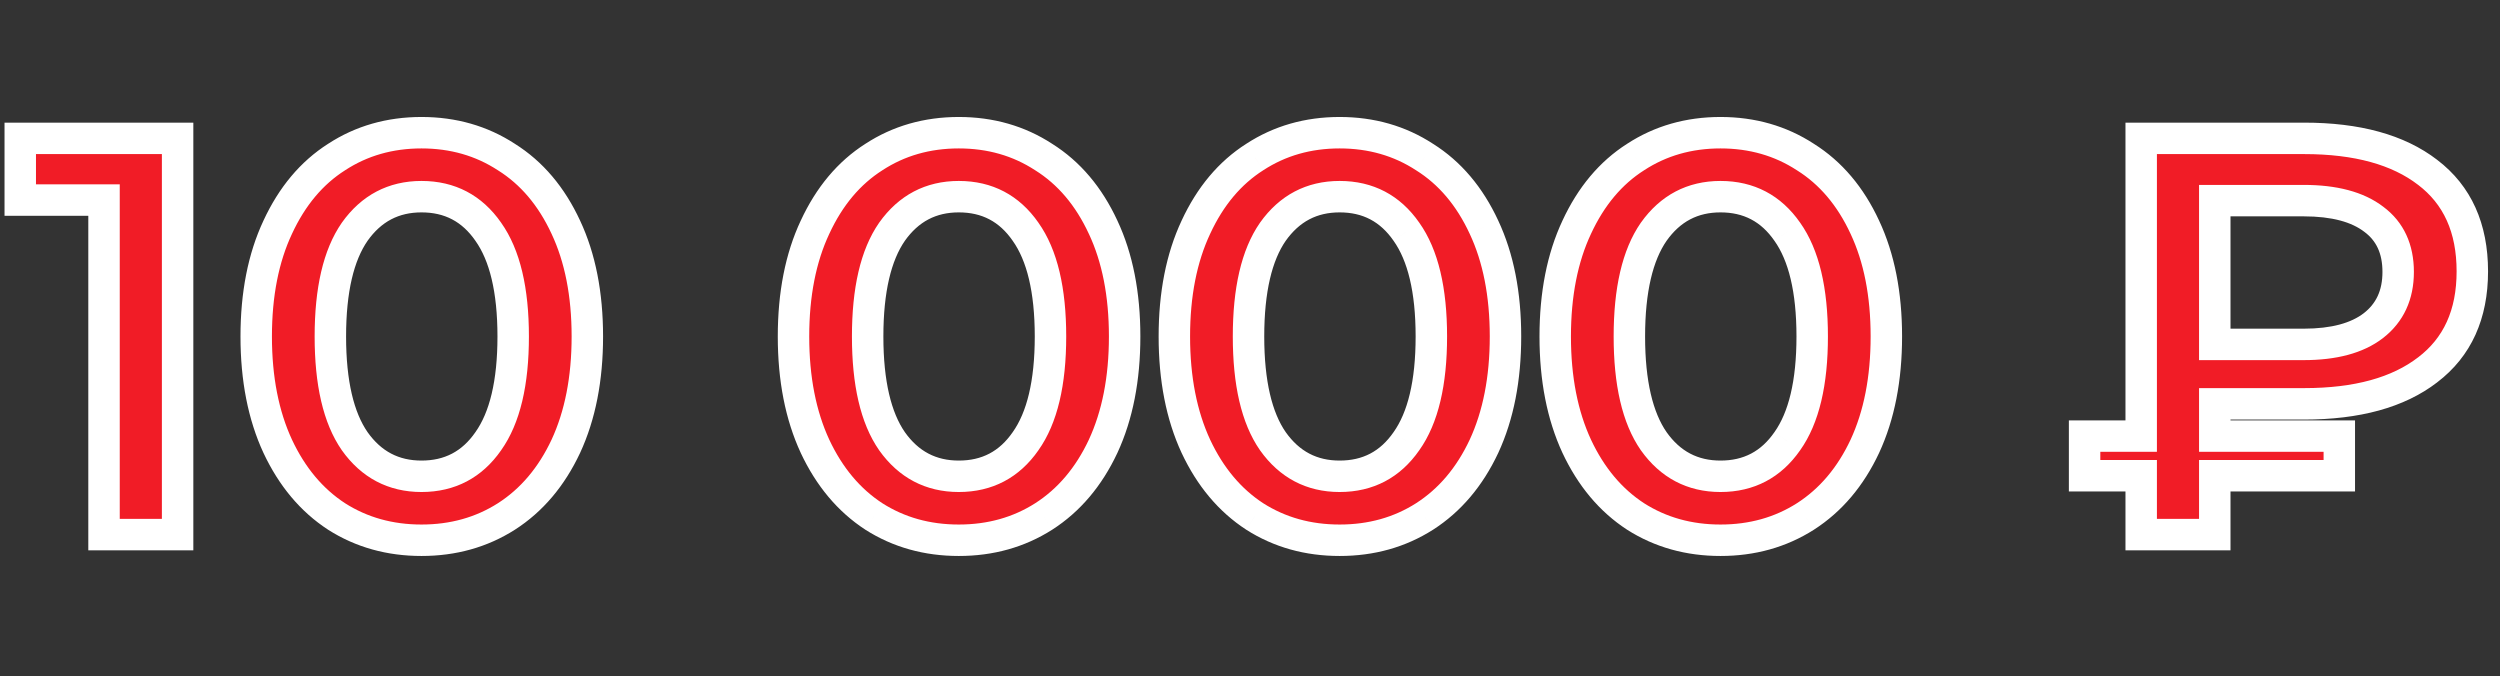
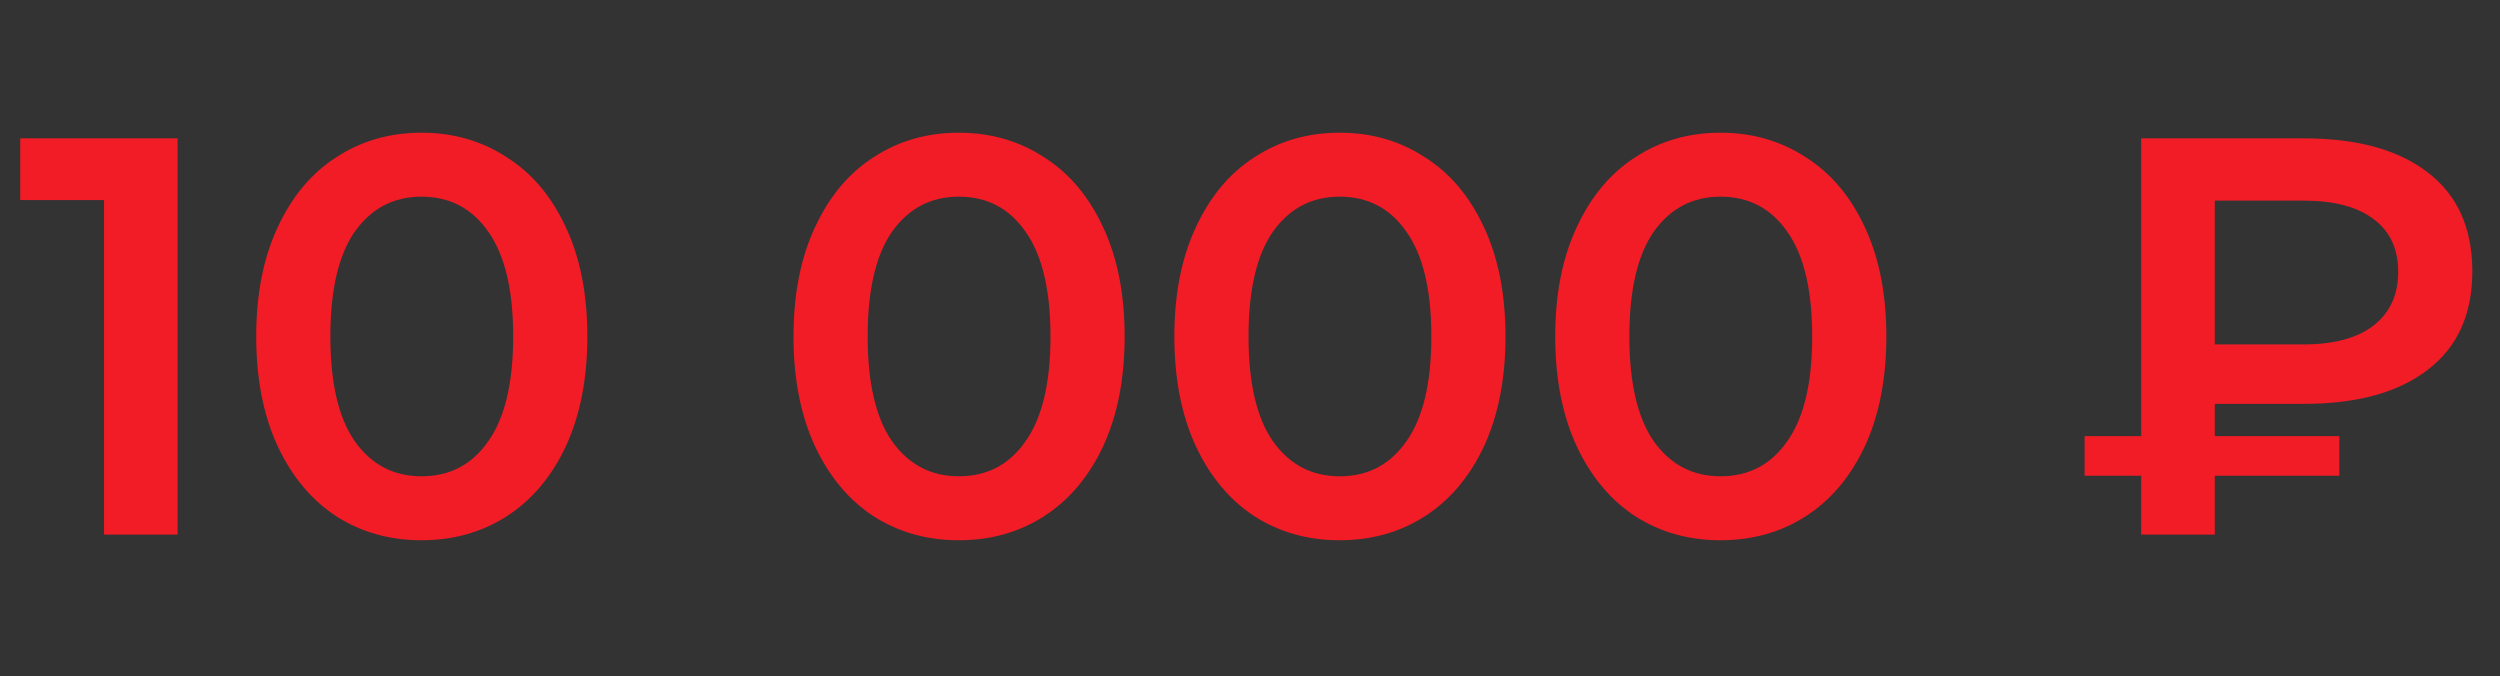
<svg xmlns="http://www.w3.org/2000/svg" width="159" height="43" viewBox="0 0 159 43" fill="none">
  <rect x="0" y="0" width="159" height="43" fill="#333333" stroke="none" />
  <path d="M11.296 8.8V34H6.616V12.724H1.288V8.8H11.296ZM26.807 34.36C24.791 34.36 22.991 33.856 21.407 32.848C19.823 31.816 18.575 30.328 17.663 28.384C16.751 26.416 16.295 24.088 16.295 21.4C16.295 18.712 16.751 16.396 17.663 14.452C18.575 12.484 19.823 10.996 21.407 9.988C22.991 8.956 24.791 8.44 26.807 8.44C28.823 8.44 30.623 8.956 32.207 9.988C33.815 10.996 35.075 12.484 35.987 14.452C36.899 16.396 37.355 18.712 37.355 21.4C37.355 24.088 36.899 26.416 35.987 28.384C35.075 30.328 33.815 31.816 32.207 32.848C30.623 33.856 28.823 34.36 26.807 34.36ZM26.807 30.292C28.607 30.292 30.023 29.548 31.055 28.06C32.111 26.572 32.639 24.352 32.639 21.4C32.639 18.448 32.111 16.228 31.055 14.74C30.023 13.252 28.607 12.508 26.807 12.508C25.031 12.508 23.615 13.252 22.559 14.74C21.527 16.228 21.011 18.448 21.011 21.4C21.011 24.352 21.527 26.572 22.559 28.06C23.615 29.548 25.031 30.292 26.807 30.292ZM60.979 34.36C58.963 34.36 57.163 33.856 55.579 32.848C53.995 31.816 52.747 30.328 51.835 28.384C50.923 26.416 50.467 24.088 50.467 21.4C50.467 18.712 50.923 16.396 51.835 14.452C52.747 12.484 53.995 10.996 55.579 9.988C57.163 8.956 58.963 8.44 60.979 8.44C62.995 8.44 64.795 8.956 66.379 9.988C67.987 10.996 69.247 12.484 70.159 14.452C71.071 16.396 71.527 18.712 71.527 21.4C71.527 24.088 71.071 26.416 70.159 28.384C69.247 30.328 67.987 31.816 66.379 32.848C64.795 33.856 62.995 34.36 60.979 34.36ZM60.979 30.292C62.779 30.292 64.195 29.548 65.227 28.06C66.283 26.572 66.811 24.352 66.811 21.4C66.811 18.448 66.283 16.228 65.227 14.74C64.195 13.252 62.779 12.508 60.979 12.508C59.203 12.508 57.787 13.252 56.731 14.74C55.699 16.228 55.183 18.448 55.183 21.4C55.183 24.352 55.699 26.572 56.731 28.06C57.787 29.548 59.203 30.292 60.979 30.292ZM85.201 34.36C83.186 34.36 81.385 33.856 79.802 32.848C78.218 31.816 76.969 30.328 76.058 28.384C75.145 26.416 74.689 24.088 74.689 21.4C74.689 18.712 75.145 16.396 76.058 14.452C76.969 12.484 78.218 10.996 79.802 9.988C81.385 8.956 83.186 8.44 85.201 8.44C87.218 8.44 89.017 8.956 90.602 9.988C92.21 10.996 93.469 12.484 94.382 14.452C95.293 16.396 95.749 18.712 95.749 21.4C95.749 24.088 95.293 26.416 94.382 28.384C93.469 30.328 92.21 31.816 90.602 32.848C89.017 33.856 87.218 34.36 85.201 34.36ZM85.201 30.292C87.001 30.292 88.418 29.548 89.45 28.06C90.505 26.572 91.034 24.352 91.034 21.4C91.034 18.448 90.505 16.228 89.45 14.74C88.418 13.252 87.001 12.508 85.201 12.508C83.425 12.508 82.01 13.252 80.954 14.74C79.921 16.228 79.406 18.448 79.406 21.4C79.406 24.352 79.921 26.572 80.954 28.06C82.01 29.548 83.425 30.292 85.201 30.292ZM109.424 34.36C107.408 34.36 105.608 33.856 104.024 32.848C102.44 31.816 101.192 30.328 100.28 28.384C99.368 26.416 98.912 24.088 98.912 21.4C98.912 18.712 99.368 16.396 100.28 14.452C101.192 12.484 102.44 10.996 104.024 9.988C105.608 8.956 107.408 8.44 109.424 8.44C111.44 8.44 113.24 8.956 114.824 9.988C116.432 10.996 117.692 12.484 118.604 14.452C119.516 16.396 119.972 18.712 119.972 21.4C119.972 24.088 119.516 26.416 118.604 28.384C117.692 30.328 116.432 31.816 114.824 32.848C113.24 33.856 111.44 34.36 109.424 34.36ZM109.424 30.292C111.224 30.292 112.64 29.548 113.672 28.06C114.728 26.572 115.256 24.352 115.256 21.4C115.256 18.448 114.728 16.228 113.672 14.74C112.64 13.252 111.224 12.508 109.424 12.508C107.648 12.508 106.232 13.252 105.176 14.74C104.144 16.228 103.628 18.448 103.628 21.4C103.628 24.352 104.144 26.572 105.176 28.06C106.232 29.548 107.648 30.292 109.424 30.292ZM140.86 25.684V27.736H148.78V30.256H140.86V34H136.18V30.256H132.58V27.736H136.18V8.8H146.548C149.908 8.8 152.524 9.52 154.396 10.96C156.292 12.4 157.24 14.5 157.24 17.26C157.24 19.996 156.292 22.084 154.396 23.524C152.524 24.964 149.908 25.684 146.548 25.684H140.86ZM152.524 17.296C152.524 15.832 152.008 14.716 150.976 13.948C149.944 13.156 148.456 12.76 146.512 12.76H140.86V21.904H146.512C148.432 21.904 149.908 21.508 150.94 20.716C151.996 19.9 152.524 18.76 152.524 17.296Z" fill="#F11C26" />
-   <path d="M11.296 8.8H12.296V7.8H11.296V8.8ZM11.296 34V35H12.296V34H11.296ZM6.616 34H5.616V35H6.616V34ZM6.616 12.724H7.616V11.724H6.616V12.724ZM1.288 12.724H0.288V13.724H1.288V12.724ZM1.288 8.8V7.8H0.288V8.8H1.288ZM10.296 8.8V34H12.296V8.8H10.296ZM11.296 33H6.616V35H11.296V33ZM7.616 34V12.724H5.616V34H7.616ZM6.616 11.724H1.288V13.724H6.616V11.724ZM2.288 12.724V8.8H0.288V12.724H2.288ZM1.288 9.8H11.296V7.8H1.288V9.8ZM21.407 32.848L20.861 33.686L20.87 33.692L21.407 32.848ZM17.663 28.384L16.756 28.805L16.758 28.809L17.663 28.384ZM17.663 14.452L18.568 14.877L18.57 14.873L17.663 14.452ZM21.407 9.988L21.944 10.832L21.953 10.826L21.407 9.988ZM32.207 9.988L31.661 10.826L31.668 10.831L31.676 10.835L32.207 9.988ZM35.987 14.452L35.08 14.873L35.082 14.877L35.987 14.452ZM35.987 28.384L36.892 28.809L36.894 28.805L35.987 28.384ZM32.207 32.848L32.744 33.692L32.747 33.69L32.207 32.848ZM31.055 28.06L30.239 27.481L30.233 27.49L31.055 28.06ZM31.055 14.74L30.233 15.31L30.239 15.319L31.055 14.74ZM22.559 14.74L21.743 14.161L21.737 14.17L22.559 14.74ZM22.559 28.06L21.737 28.63L21.743 28.639L22.559 28.06ZM26.807 33.36C24.966 33.36 23.355 32.903 21.944 32.004L20.87 33.692C22.626 34.809 24.615 35.36 26.807 35.36V33.36ZM21.953 32.01C20.545 31.093 19.412 29.758 18.568 27.959L16.758 28.809C17.738 30.898 19.101 32.539 20.861 33.686L21.953 32.01ZM18.57 27.963C17.732 26.155 17.295 23.977 17.295 21.4H15.295C15.295 24.199 15.77 26.677 16.756 28.805L18.57 27.963ZM17.295 21.4C17.295 18.823 17.732 16.659 18.568 14.877L16.758 14.027C15.77 16.133 15.295 18.601 15.295 21.4H17.295ZM18.57 14.873C19.415 13.05 20.545 11.722 21.944 10.832L20.87 9.144C19.101 10.27 17.735 11.918 16.756 14.031L18.57 14.873ZM21.953 10.826C23.363 9.907 24.971 9.44 26.807 9.44V7.44C24.611 7.44 22.618 8.005 20.861 9.15L21.953 10.826ZM26.807 9.44C28.643 9.44 30.25 9.907 31.661 10.826L32.753 9.15C30.995 8.005 29.003 7.44 26.807 7.44V9.44ZM31.676 10.835C33.097 11.726 34.237 13.054 35.08 14.873L36.894 14.031C35.913 11.914 34.533 10.266 32.738 9.141L31.676 10.835ZM35.082 14.877C35.918 16.659 36.355 18.823 36.355 21.4H38.355C38.355 18.601 37.88 16.133 36.892 14.027L35.082 14.877ZM36.355 21.4C36.355 23.977 35.918 26.155 35.08 27.963L36.894 28.805C37.88 26.677 38.355 24.199 38.355 21.4H36.355ZM35.082 27.959C34.239 29.754 33.097 31.088 31.667 32.006L32.747 33.69C34.533 32.544 35.91 30.902 36.892 28.809L35.082 27.959ZM31.67 32.004C30.258 32.903 28.647 33.36 26.807 33.36V35.36C28.998 35.36 30.987 34.809 32.744 33.692L31.67 32.004ZM26.807 31.292C28.937 31.292 30.659 30.385 31.877 28.63L30.233 27.49C29.387 28.711 28.277 29.292 26.807 29.292V31.292ZM31.87 28.639C33.1 26.906 33.639 24.442 33.639 21.4H31.639C31.639 24.262 31.122 26.238 30.239 27.481L31.87 28.639ZM33.639 21.4C33.639 18.358 33.1 15.894 31.87 14.161L30.239 15.319C31.122 16.562 31.639 18.538 31.639 21.4H33.639ZM31.877 14.17C30.659 12.415 28.937 11.508 26.807 11.508V13.508C28.277 13.508 29.387 14.089 30.233 15.31L31.877 14.17ZM26.807 11.508C24.697 11.508 22.981 12.418 21.743 14.161L23.374 15.319C24.249 14.086 25.365 13.508 26.807 13.508V11.508ZM21.737 14.17C20.537 15.901 20.011 18.361 20.011 21.4H22.011C22.011 18.535 22.517 16.555 23.381 15.31L21.737 14.17ZM20.011 21.4C20.011 24.439 20.537 26.899 21.737 28.63L23.381 27.49C22.517 26.245 22.011 24.265 22.011 21.4H20.011ZM21.743 28.639C22.981 30.382 24.697 31.292 26.807 31.292V29.292C25.365 29.292 24.249 28.714 23.374 27.481L21.743 28.639ZM55.579 32.848L55.033 33.686L55.042 33.692L55.579 32.848ZM51.835 28.384L50.928 28.805L50.929 28.809L51.835 28.384ZM51.835 14.452L52.74 14.877L52.742 14.873L51.835 14.452ZM55.579 9.988L56.116 10.832L56.125 10.826L55.579 9.988ZM66.379 9.988L65.833 10.826L65.84 10.831L65.848 10.835L66.379 9.988ZM70.159 14.452L69.251 14.873L69.254 14.877L70.159 14.452ZM70.159 28.384L71.064 28.809L71.066 28.805L70.159 28.384ZM66.379 32.848L66.916 33.692L66.919 33.69L66.379 32.848ZM65.227 28.06L64.411 27.481L64.405 27.49L65.227 28.06ZM65.227 14.74L64.405 15.31L64.411 15.319L65.227 14.74ZM56.731 14.74L55.915 14.161L55.909 14.17L56.731 14.74ZM56.731 28.06L55.909 28.63L55.915 28.639L56.731 28.06ZM60.979 33.36C59.138 33.36 57.527 32.903 56.116 32.004L55.042 33.692C56.798 34.809 58.787 35.36 60.979 35.36V33.36ZM56.125 32.01C54.717 31.093 53.584 29.758 52.74 27.959L50.929 28.809C51.91 30.898 53.273 32.539 55.033 33.686L56.125 32.01ZM52.742 27.963C51.904 26.155 51.467 23.977 51.467 21.4H49.467C49.467 24.199 49.942 26.677 50.928 28.805L52.742 27.963ZM51.467 21.4C51.467 18.823 51.904 16.659 52.74 14.877L50.929 14.027C49.941 16.133 49.467 18.601 49.467 21.4H51.467ZM52.742 14.873C53.586 13.05 54.717 11.722 56.116 10.832L55.042 9.144C53.273 10.27 51.907 11.918 50.928 14.031L52.742 14.873ZM56.125 10.826C57.535 9.907 59.143 9.44 60.979 9.44V7.44C58.782 7.44 56.79 8.005 55.033 9.15L56.125 10.826ZM60.979 9.44C62.815 9.44 64.422 9.907 65.833 10.826L66.925 9.15C65.167 8.005 63.175 7.44 60.979 7.44V9.44ZM65.848 10.835C67.269 11.726 68.409 13.054 69.251 14.873L71.066 14.031C70.085 11.914 68.705 10.266 66.91 9.141L65.848 10.835ZM69.254 14.877C70.09 16.659 70.527 18.823 70.527 21.4H72.527C72.527 18.601 72.052 16.133 71.064 14.027L69.254 14.877ZM70.527 21.4C70.527 23.977 70.09 26.155 69.251 27.963L71.066 28.805C72.052 26.677 72.527 24.199 72.527 21.4H70.527ZM69.254 27.959C68.411 29.754 67.269 31.088 65.839 32.006L66.919 33.69C68.705 32.544 70.082 30.902 71.064 28.809L69.254 27.959ZM65.842 32.004C64.43 32.903 62.819 33.36 60.979 33.36V35.36C63.17 35.36 65.159 34.809 66.916 33.692L65.842 32.004ZM60.979 31.292C63.109 31.292 64.831 30.385 66.049 28.63L64.405 27.49C63.559 28.711 62.449 29.292 60.979 29.292V31.292ZM66.042 28.639C67.272 26.906 67.811 24.442 67.811 21.4H65.811C65.811 24.262 65.294 26.238 64.411 27.481L66.042 28.639ZM67.811 21.4C67.811 18.358 67.272 15.894 66.042 14.161L64.411 15.319C65.294 16.562 65.811 18.538 65.811 21.4H67.811ZM66.049 14.17C64.831 12.415 63.109 11.508 60.979 11.508V13.508C62.449 13.508 63.559 14.089 64.405 15.31L66.049 14.17ZM60.979 11.508C58.868 11.508 57.153 12.418 55.915 14.161L57.546 15.319C58.421 14.086 59.537 13.508 60.979 13.508V11.508ZM55.909 14.17C54.709 15.901 54.183 18.361 54.183 21.4H56.183C56.183 18.535 56.689 16.555 57.553 15.31L55.909 14.17ZM54.183 21.4C54.183 24.439 54.709 26.899 55.909 28.63L57.553 27.49C56.689 26.245 56.183 24.265 56.183 21.4H54.183ZM55.915 28.639C57.153 30.382 58.868 31.292 60.979 31.292V29.292C59.537 29.292 58.421 28.714 57.546 27.481L55.915 28.639ZM79.802 32.848L79.256 33.686L79.265 33.692L79.802 32.848ZM76.058 28.384L75.15 28.805L75.152 28.809L76.058 28.384ZM76.058 14.452L76.963 14.877L76.965 14.873L76.058 14.452ZM79.802 9.988L80.338 10.832L80.347 10.826L79.802 9.988ZM90.602 9.988L90.056 10.826L90.063 10.831L90.07 10.835L90.602 9.988ZM94.382 14.452L93.474 14.873L93.476 14.877L94.382 14.452ZM94.382 28.384L95.287 28.809L95.289 28.805L94.382 28.384ZM90.602 32.848L91.138 33.692L91.142 33.69L90.602 32.848ZM89.45 28.06L88.634 27.481L88.628 27.49L89.45 28.06ZM89.45 14.74L88.628 15.31L88.634 15.319L89.45 14.74ZM80.954 14.74L80.138 14.161L80.132 14.17L80.954 14.74ZM80.954 28.06L80.132 28.63L80.138 28.639L80.954 28.06ZM85.201 33.36C83.361 33.36 81.75 32.903 80.338 32.004L79.265 33.692C81.021 34.809 83.01 35.36 85.201 35.36V33.36ZM80.347 32.01C78.94 31.093 77.807 29.758 76.963 27.959L75.152 28.809C76.132 30.898 77.495 32.539 79.256 33.686L80.347 32.01ZM76.965 27.963C76.127 26.155 75.689 23.977 75.689 21.4H73.689C73.689 24.199 74.164 26.677 75.15 28.805L76.965 27.963ZM75.689 21.4C75.689 18.823 76.127 16.659 76.963 14.877L75.152 14.027C74.164 16.133 73.689 18.601 73.689 21.4H75.689ZM76.965 14.873C77.809 13.05 78.94 11.722 80.338 10.832L79.265 9.144C77.495 10.27 76.13 11.918 75.15 14.031L76.965 14.873ZM80.347 10.826C81.758 9.907 83.366 9.44 85.201 9.44V7.44C83.005 7.44 81.013 8.005 79.256 9.15L80.347 10.826ZM85.201 9.44C87.037 9.44 88.645 9.907 90.056 10.826L91.147 9.15C89.39 8.005 87.398 7.44 85.201 7.44V9.44ZM90.07 10.835C91.492 11.726 92.632 13.054 93.474 14.873L95.289 14.031C94.307 11.914 92.927 10.266 91.133 9.141L90.07 10.835ZM93.476 14.877C94.312 16.659 94.749 18.823 94.749 21.4H96.749C96.749 18.601 96.275 16.133 95.287 14.027L93.476 14.877ZM94.749 21.4C94.749 23.977 94.312 26.155 93.474 27.963L95.289 28.805C96.275 26.677 96.749 24.199 96.749 21.4H94.749ZM93.476 27.959C92.634 29.754 91.492 31.088 90.061 32.006L91.142 33.69C92.927 32.544 94.305 30.902 95.287 28.809L93.476 27.959ZM90.065 32.004C88.653 32.903 87.042 33.36 85.201 33.36V35.36C87.393 35.36 89.382 34.809 91.138 33.692L90.065 32.004ZM85.201 31.292C87.332 31.292 89.054 30.385 90.271 28.63L88.628 27.49C87.781 28.711 86.671 29.292 85.201 29.292V31.292ZM90.265 28.639C91.495 26.906 92.034 24.442 92.034 21.4H90.034C90.034 24.262 89.516 26.238 88.634 27.481L90.265 28.639ZM92.034 21.4C92.034 18.358 91.495 15.894 90.265 14.161L88.634 15.319C89.516 16.562 90.034 18.538 90.034 21.4H92.034ZM90.271 14.17C89.054 12.415 87.332 11.508 85.201 11.508V13.508C86.671 13.508 87.781 14.089 88.628 15.31L90.271 14.17ZM85.201 11.508C83.091 11.508 81.375 12.418 80.138 14.161L81.769 15.319C82.644 14.086 83.76 13.508 85.201 13.508V11.508ZM80.132 14.17C78.931 15.901 78.406 18.361 78.406 21.4H80.406C80.406 18.535 80.912 16.555 81.775 15.31L80.132 14.17ZM78.406 21.4C78.406 24.439 78.931 26.899 80.132 28.63L81.775 27.49C80.912 26.245 80.406 24.265 80.406 21.4H78.406ZM80.138 28.639C81.375 30.382 83.091 31.292 85.201 31.292V29.292C83.76 29.292 82.644 28.714 81.769 27.481L80.138 28.639ZM104.024 32.848L103.478 33.686L103.487 33.692L104.024 32.848ZM100.28 28.384L99.373 28.805L99.375 28.809L100.28 28.384ZM100.28 14.452L101.185 14.877L101.187 14.873L100.28 14.452ZM104.024 9.988L104.561 10.832L104.57 10.826L104.024 9.988ZM114.824 9.988L114.278 10.826L114.286 10.831L114.293 10.835L114.824 9.988ZM118.604 14.452L117.697 14.873L117.699 14.877L118.604 14.452ZM118.604 28.384L119.509 28.809L119.511 28.805L118.604 28.384ZM114.824 32.848L115.361 33.692L115.364 33.69L114.824 32.848ZM113.672 28.06L112.857 27.481L112.85 27.49L113.672 28.06ZM113.672 14.74L112.85 15.31L112.857 15.319L113.672 14.74ZM105.176 14.74L104.361 14.161L104.354 14.17L105.176 14.74ZM105.176 28.06L104.354 28.63L104.361 28.639L105.176 28.06ZM109.424 33.36C107.584 33.36 105.973 32.903 104.561 32.004L103.487 33.692C105.244 34.809 107.233 35.36 109.424 35.36V33.36ZM104.57 32.01C103.162 31.093 102.029 29.758 101.185 27.959L99.375 28.809C100.355 30.898 101.718 32.539 103.478 33.686L104.57 32.01ZM101.187 27.963C100.349 26.155 99.912 23.977 99.912 21.4H97.912C97.912 24.199 98.387 26.677 99.373 28.805L101.187 27.963ZM99.912 21.4C99.912 18.823 100.349 16.659 101.185 14.877L99.375 14.027C98.387 16.133 97.912 18.601 97.912 21.4H99.912ZM101.187 14.873C102.032 13.05 103.162 11.722 104.561 10.832L103.487 9.144C101.718 10.27 100.352 11.918 99.373 14.031L101.187 14.873ZM104.57 10.826C105.981 9.907 107.588 9.44 109.424 9.44V7.44C107.228 7.44 105.236 8.005 103.478 9.15L104.57 10.826ZM109.424 9.44C111.26 9.44 112.868 9.907 114.278 10.826L115.37 9.15C113.613 8.005 111.62 7.44 109.424 7.44V9.44ZM114.293 10.835C115.714 11.726 116.854 13.054 117.697 14.873L119.511 14.031C118.53 11.914 117.15 10.266 115.355 9.141L114.293 10.835ZM117.699 14.877C118.535 16.659 118.972 18.823 118.972 21.4H120.972C120.972 18.601 120.497 16.133 119.509 14.027L117.699 14.877ZM118.972 21.4C118.972 23.977 118.535 26.155 117.697 27.963L119.511 28.805C120.497 26.677 120.972 24.199 120.972 21.4H118.972ZM117.699 27.959C116.857 29.754 115.714 31.088 114.284 32.006L115.364 33.69C117.15 32.544 118.528 30.902 119.509 28.809L117.699 27.959ZM114.287 32.004C112.876 32.903 111.265 33.36 109.424 33.36V35.36C111.616 35.36 113.605 34.809 115.361 33.692L114.287 32.004ZM109.424 31.292C111.554 31.292 113.276 30.385 114.494 28.63L112.85 27.49C112.004 28.711 110.894 29.292 109.424 29.292V31.292ZM114.488 28.639C115.717 26.906 116.256 24.442 116.256 21.4H114.256C114.256 24.262 113.739 26.238 112.857 27.481L114.488 28.639ZM116.256 21.4C116.256 18.358 115.717 15.894 114.488 14.161L112.857 15.319C113.739 16.562 114.256 18.538 114.256 21.4H116.256ZM114.494 14.17C113.276 12.415 111.554 11.508 109.424 11.508V13.508C110.894 13.508 112.004 14.089 112.85 15.31L114.494 14.17ZM109.424 11.508C107.314 11.508 105.598 12.418 104.361 14.161L105.992 15.319C106.866 14.086 107.983 13.508 109.424 13.508V11.508ZM104.354 14.17C103.154 15.901 102.628 18.361 102.628 21.4H104.628C104.628 18.535 105.134 16.555 105.998 15.31L104.354 14.17ZM102.628 21.4C102.628 24.439 103.154 26.899 104.354 28.63L105.998 27.49C105.134 26.245 104.628 24.265 104.628 21.4H102.628ZM104.361 28.639C105.598 30.382 107.314 31.292 109.424 31.292V29.292C107.983 29.292 106.866 28.714 105.992 27.481L104.361 28.639ZM140.86 25.684V24.684H139.86V25.684H140.86ZM140.86 27.736H139.86V28.736H140.86V27.736ZM148.78 27.736H149.78V26.736H148.78V27.736ZM148.78 30.256V31.256H149.78V30.256H148.78ZM140.86 30.256V29.256H139.86V30.256H140.86ZM140.86 34V35H141.86V34H140.86ZM136.18 34H135.18V35H136.18V34ZM136.18 30.256H137.18V29.256H136.18V30.256ZM132.58 30.256H131.58V31.256H132.58V30.256ZM132.58 27.736V26.736H131.58V27.736H132.58ZM136.18 27.736V28.736H137.18V27.736H136.18ZM136.18 8.8V7.8H135.18V8.8H136.18ZM154.396 10.96L153.786 11.753L153.791 11.756L154.396 10.96ZM154.396 23.524L153.791 22.728L153.786 22.731L154.396 23.524ZM150.976 13.948L150.367 14.741L150.373 14.746L150.379 14.75L150.976 13.948ZM140.86 12.76V11.76H139.86V12.76H140.86ZM140.86 21.904H139.86V22.904H140.86V21.904ZM150.94 20.716L151.549 21.509L151.551 21.507L150.94 20.716ZM139.86 25.684V27.736H141.86V25.684H139.86ZM140.86 28.736H148.78V26.736H140.86V28.736ZM147.78 27.736V30.256H149.78V27.736H147.78ZM148.78 29.256H140.86V31.256H148.78V29.256ZM139.86 30.256V34H141.86V30.256H139.86ZM140.86 33H136.18V35H140.86V33ZM137.18 34V30.256H135.18V34H137.18ZM136.18 29.256H132.58V31.256H136.18V29.256ZM133.58 30.256V27.736H131.58V30.256H133.58ZM132.58 28.736H136.18V26.736H132.58V28.736ZM137.18 27.736V8.8H135.18V27.736H137.18ZM136.18 9.8H146.548V7.8H136.18V9.8ZM146.548 9.8C149.778 9.8 152.149 10.493 153.786 11.753L155.006 10.167C152.899 8.546 150.038 7.8 146.548 7.8V9.8ZM153.791 11.756C155.396 12.976 156.24 14.756 156.24 17.26H158.24C158.24 14.244 157.188 11.824 155.001 10.164L153.791 11.756ZM156.24 17.26C156.24 19.736 155.399 21.507 153.791 22.728L155.001 24.32C157.185 22.661 158.24 20.256 158.24 17.26H156.24ZM153.786 22.731C152.149 23.991 149.778 24.684 146.548 24.684V26.684C150.038 26.684 152.899 25.938 155.006 24.317L153.786 22.731ZM146.548 24.684H140.86V26.684H146.548V24.684ZM153.524 17.296C153.524 15.566 152.896 14.13 151.573 13.146L150.379 14.75C151.12 15.302 151.524 16.098 151.524 17.296H153.524ZM151.585 13.155C150.311 12.177 148.572 11.76 146.512 11.76V13.76C148.34 13.76 149.577 14.135 150.367 14.741L151.585 13.155ZM146.512 11.76H140.86V13.76H146.512V11.76ZM139.86 12.76V21.904H141.86V12.76H139.86ZM140.86 22.904H146.512V20.904H140.86V22.904ZM146.512 22.904C148.552 22.904 150.276 22.486 151.549 21.509L150.331 19.923C149.54 20.53 148.312 20.904 146.512 20.904V22.904ZM151.551 21.507C152.879 20.482 153.524 19.035 153.524 17.296H151.524C151.524 18.485 151.113 19.318 150.329 19.925L151.551 21.507Z" fill="white" />
</svg>